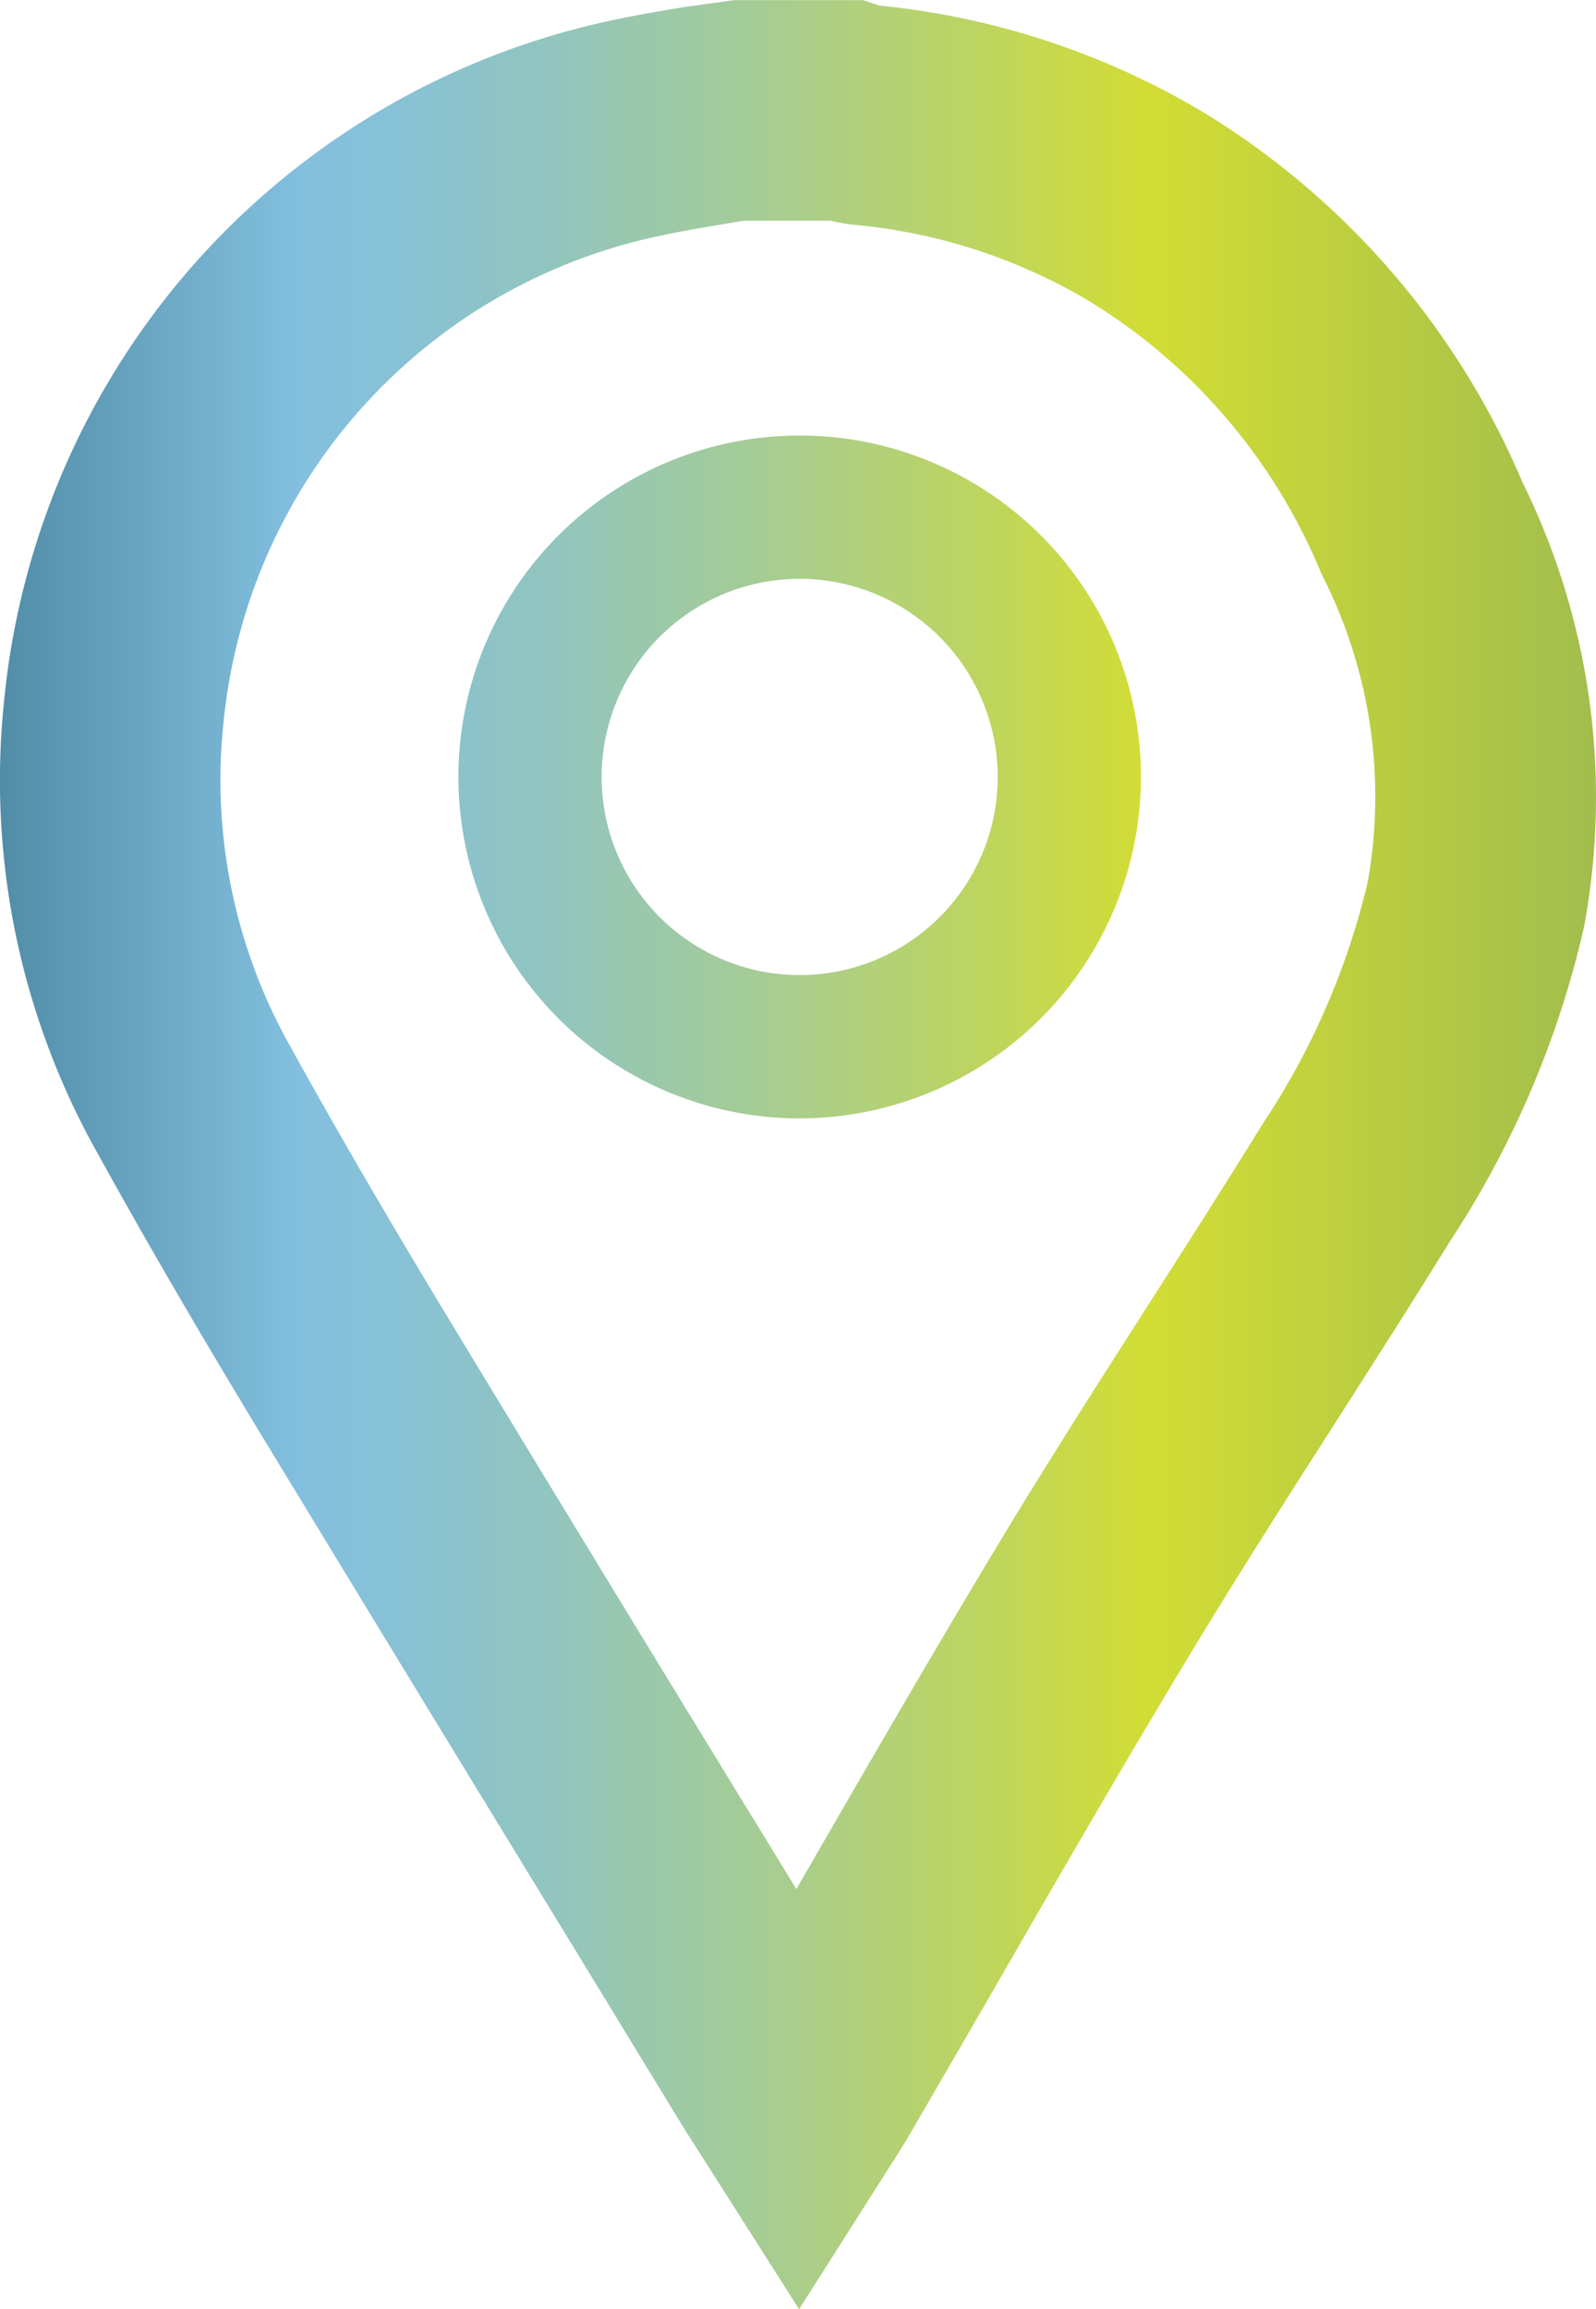
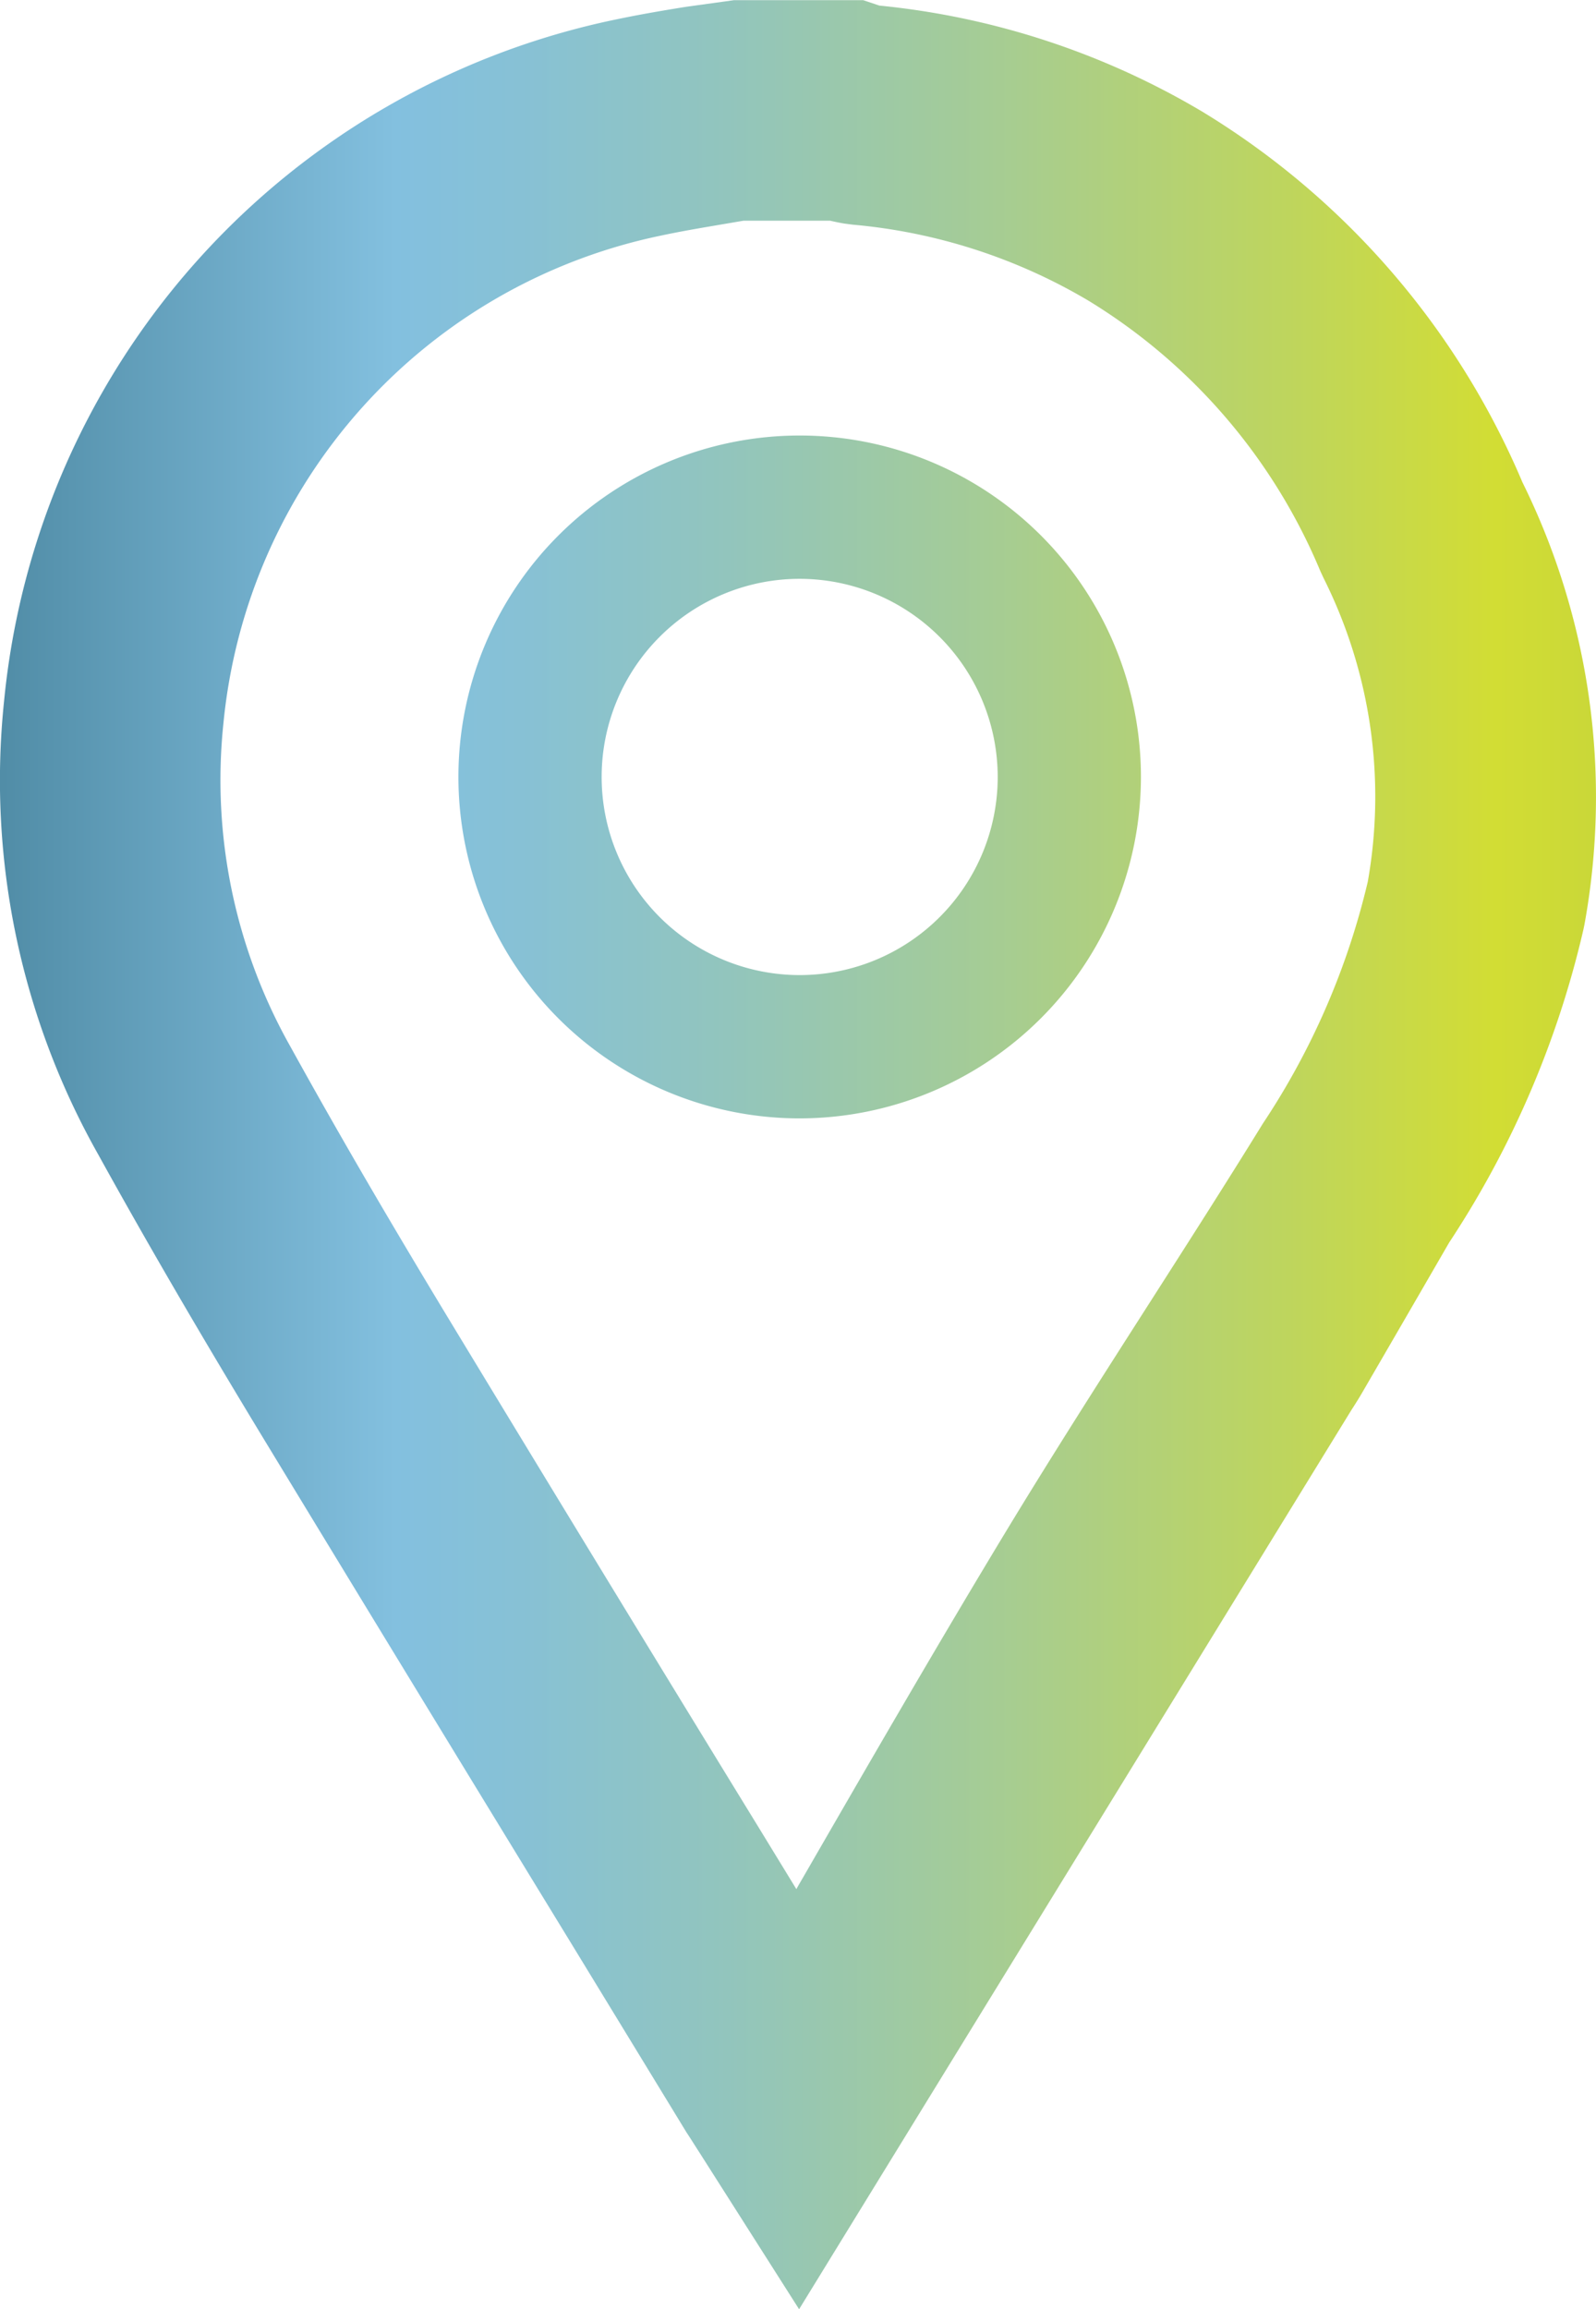
<svg xmlns="http://www.w3.org/2000/svg" width="38.032" height="55" viewBox="0 0 38.032 55">
  <defs>
    <linearGradient id="linear-gradient" y1="0.5" x2="1" y2="0.5" gradientUnits="objectBoundingBox">
      <stop offset="0" stop-color="#508ca6" />
      <stop offset="0.191" stop-color="#83c0df" />
      <stop offset="0.251" stop-color="#87c1d5" />
      <stop offset="0.35" stop-color="#92c5bd" />
      <stop offset="0.474" stop-color="#a5cc95" />
      <stop offset="0.618" stop-color="#bed55d" />
      <stop offset="0.717" stop-color="#d2dd34" />
      <stop offset="1" stop-color="#a1bd4d" />
    </linearGradient>
  </defs>
-   <path id="Trazado_252" data-name="Trazado 252" d="M1672.531,601.492l-2.38-3.741c-.11-.169-.2-.317-.3-.466l-2.8-4.588q-3.638-5.945-7.257-11.9c-1.557-2.566-2.816-4.73-3.966-6.811a18.127,18.127,0,0,1-2.242-10.795,18.393,18.393,0,0,1,14.584-16.236c.547-.115,1.1-.21,1.663-.3l1.147-.159h3.078l.385.129a18.642,18.642,0,0,1,7.714,2.537,18.989,18.989,0,0,1,7.612,8.819,16.915,16.915,0,0,1,1.477,10.53l-.024.116a22.865,22.865,0,0,1-3.2,7.459c-.863,1.4-1.793,2.852-2.722,4.305-1.14,1.781-2.319,3.624-3.422,5.45-1.592,2.634-3.165,5.356-4.684,7.99q-1.026,1.774-2.056,3.546c-.082.143-.172.286-.278.45Zm-1.326-49.743-.5.085c-.487.083-.973.164-1.454.267a13.158,13.158,0,0,0-10.438,11.62,12.919,12.919,0,0,0,1.6,7.705c1.125,2.036,2.352,4.142,3.87,6.646q3.608,5.952,7.246,11.882l.937,1.532c.055-.1.11-.193.166-.289,1.533-2.655,3.119-5.4,4.738-8.08,1.138-1.883,2.335-3.754,3.493-5.564.914-1.429,1.829-2.857,2.719-4.3a17.733,17.733,0,0,0,2.5-5.758,11.613,11.613,0,0,0-1.053-7.235l-.077-.166a13.743,13.743,0,0,0-5.521-6.438,13.321,13.321,0,0,0-5.621-1.813l-.2-.026c-.113-.019-.226-.042-.338-.068Zm1.34,21.38a8.132,8.132,0,1,1,8.132-8.132A8.14,8.14,0,0,1,1672.545,573.129Zm0-12.851a4.719,4.719,0,1,0,4.719,4.719A4.724,4.724,0,0,0,1672.545,560.278Z" transform="translate(-1653.489 -546.492)" fill="url(#linear-gradient)" />
+   <path id="Trazado_252" data-name="Trazado 252" d="M1672.531,601.492l-2.38-3.741c-.11-.169-.2-.317-.3-.466l-2.8-4.588q-3.638-5.945-7.257-11.9c-1.557-2.566-2.816-4.73-3.966-6.811a18.127,18.127,0,0,1-2.242-10.795,18.393,18.393,0,0,1,14.584-16.236c.547-.115,1.1-.21,1.663-.3l1.147-.159h3.078l.385.129a18.642,18.642,0,0,1,7.714,2.537,18.989,18.989,0,0,1,7.612,8.819,16.915,16.915,0,0,1,1.477,10.53l-.024.116a22.865,22.865,0,0,1-3.2,7.459q-1.026,1.774-2.056,3.546c-.082.143-.172.286-.278.45Zm-1.326-49.743-.5.085c-.487.083-.973.164-1.454.267a13.158,13.158,0,0,0-10.438,11.62,12.919,12.919,0,0,0,1.6,7.705c1.125,2.036,2.352,4.142,3.87,6.646q3.608,5.952,7.246,11.882l.937,1.532c.055-.1.11-.193.166-.289,1.533-2.655,3.119-5.4,4.738-8.08,1.138-1.883,2.335-3.754,3.493-5.564.914-1.429,1.829-2.857,2.719-4.3a17.733,17.733,0,0,0,2.5-5.758,11.613,11.613,0,0,0-1.053-7.235l-.077-.166a13.743,13.743,0,0,0-5.521-6.438,13.321,13.321,0,0,0-5.621-1.813l-.2-.026c-.113-.019-.226-.042-.338-.068Zm1.34,21.38a8.132,8.132,0,1,1,8.132-8.132A8.14,8.14,0,0,1,1672.545,573.129Zm0-12.851a4.719,4.719,0,1,0,4.719,4.719A4.724,4.724,0,0,0,1672.545,560.278Z" transform="translate(-1653.489 -546.492)" fill="url(#linear-gradient)" />
</svg>